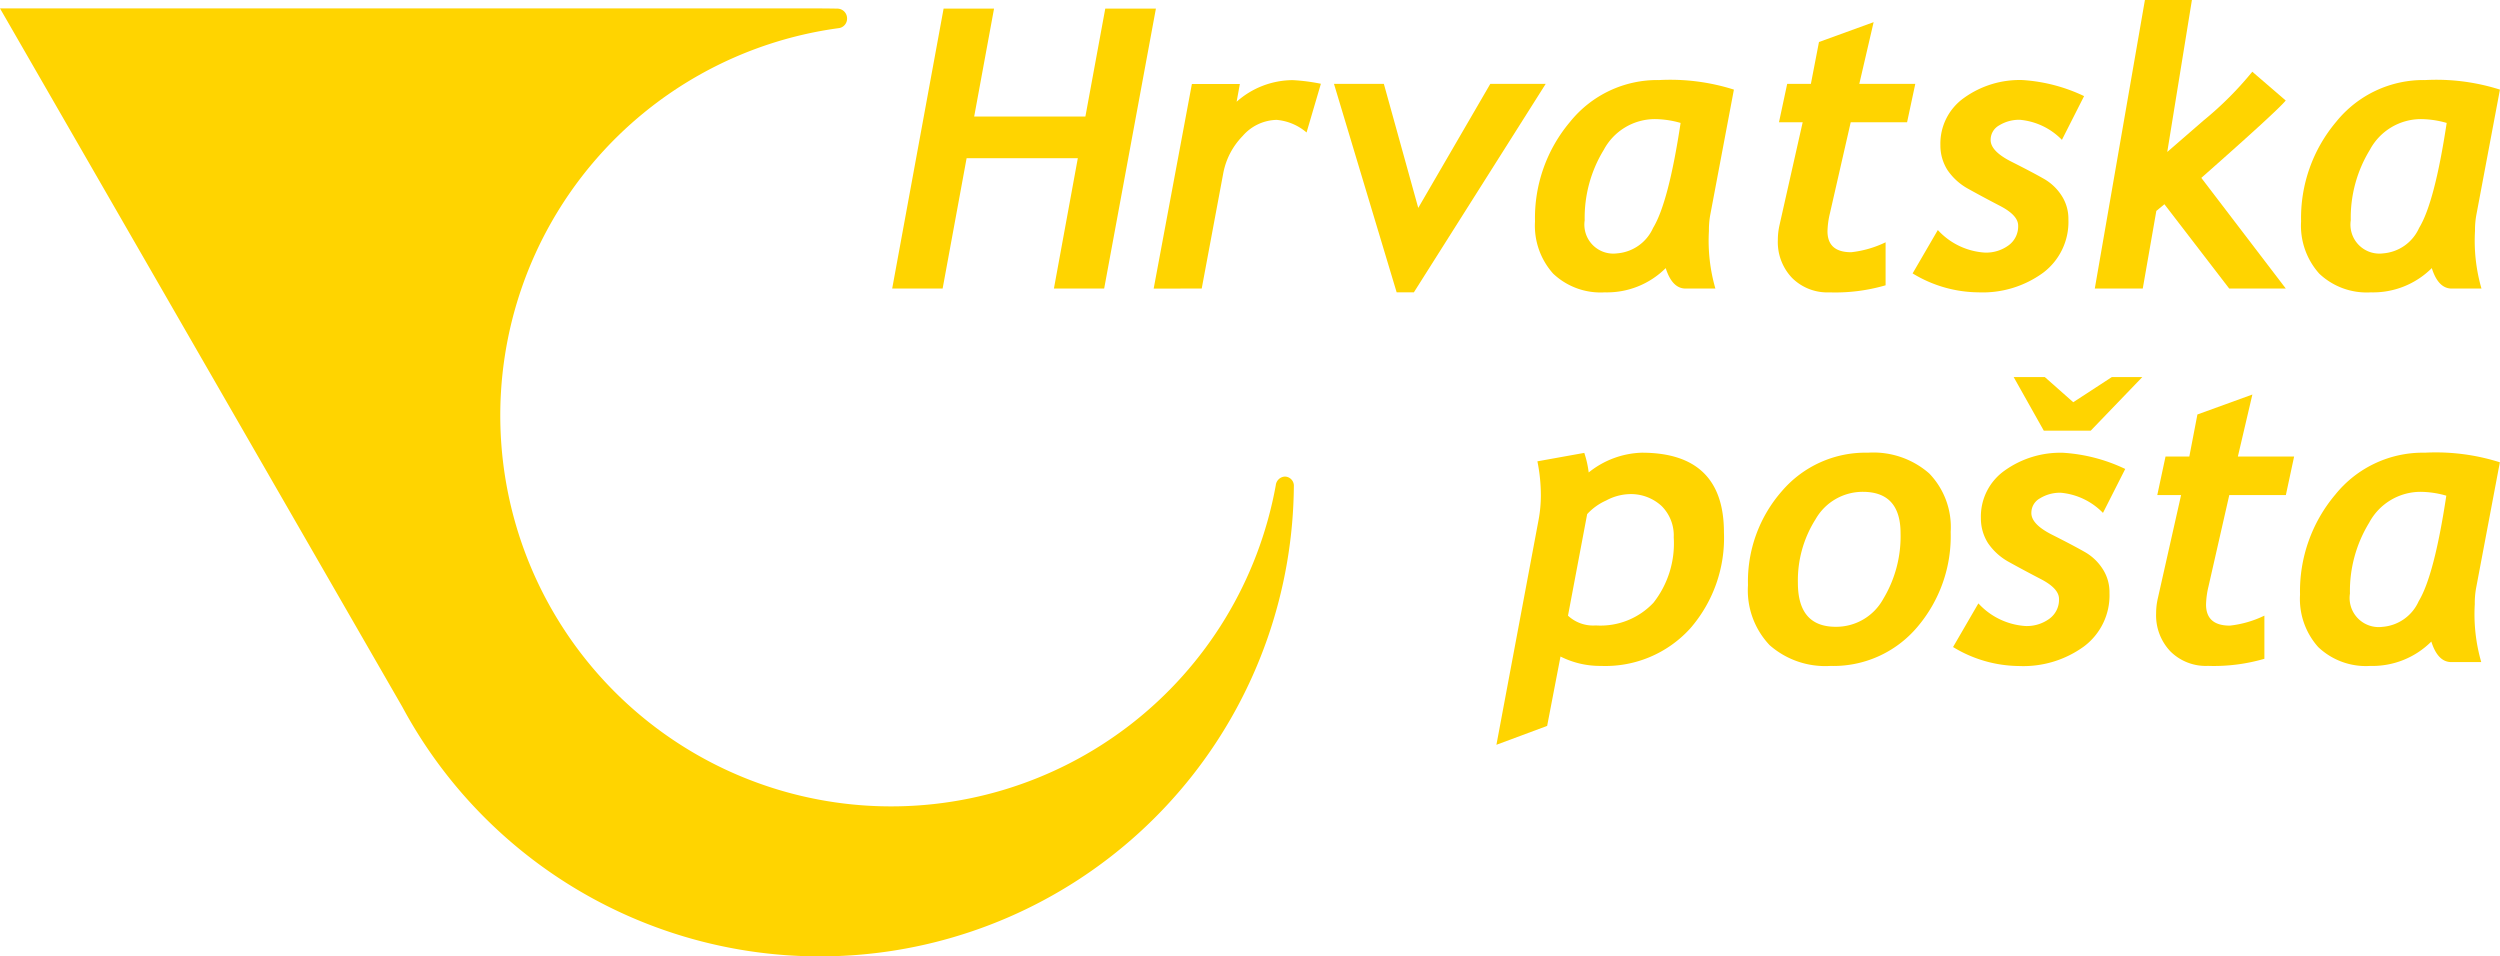
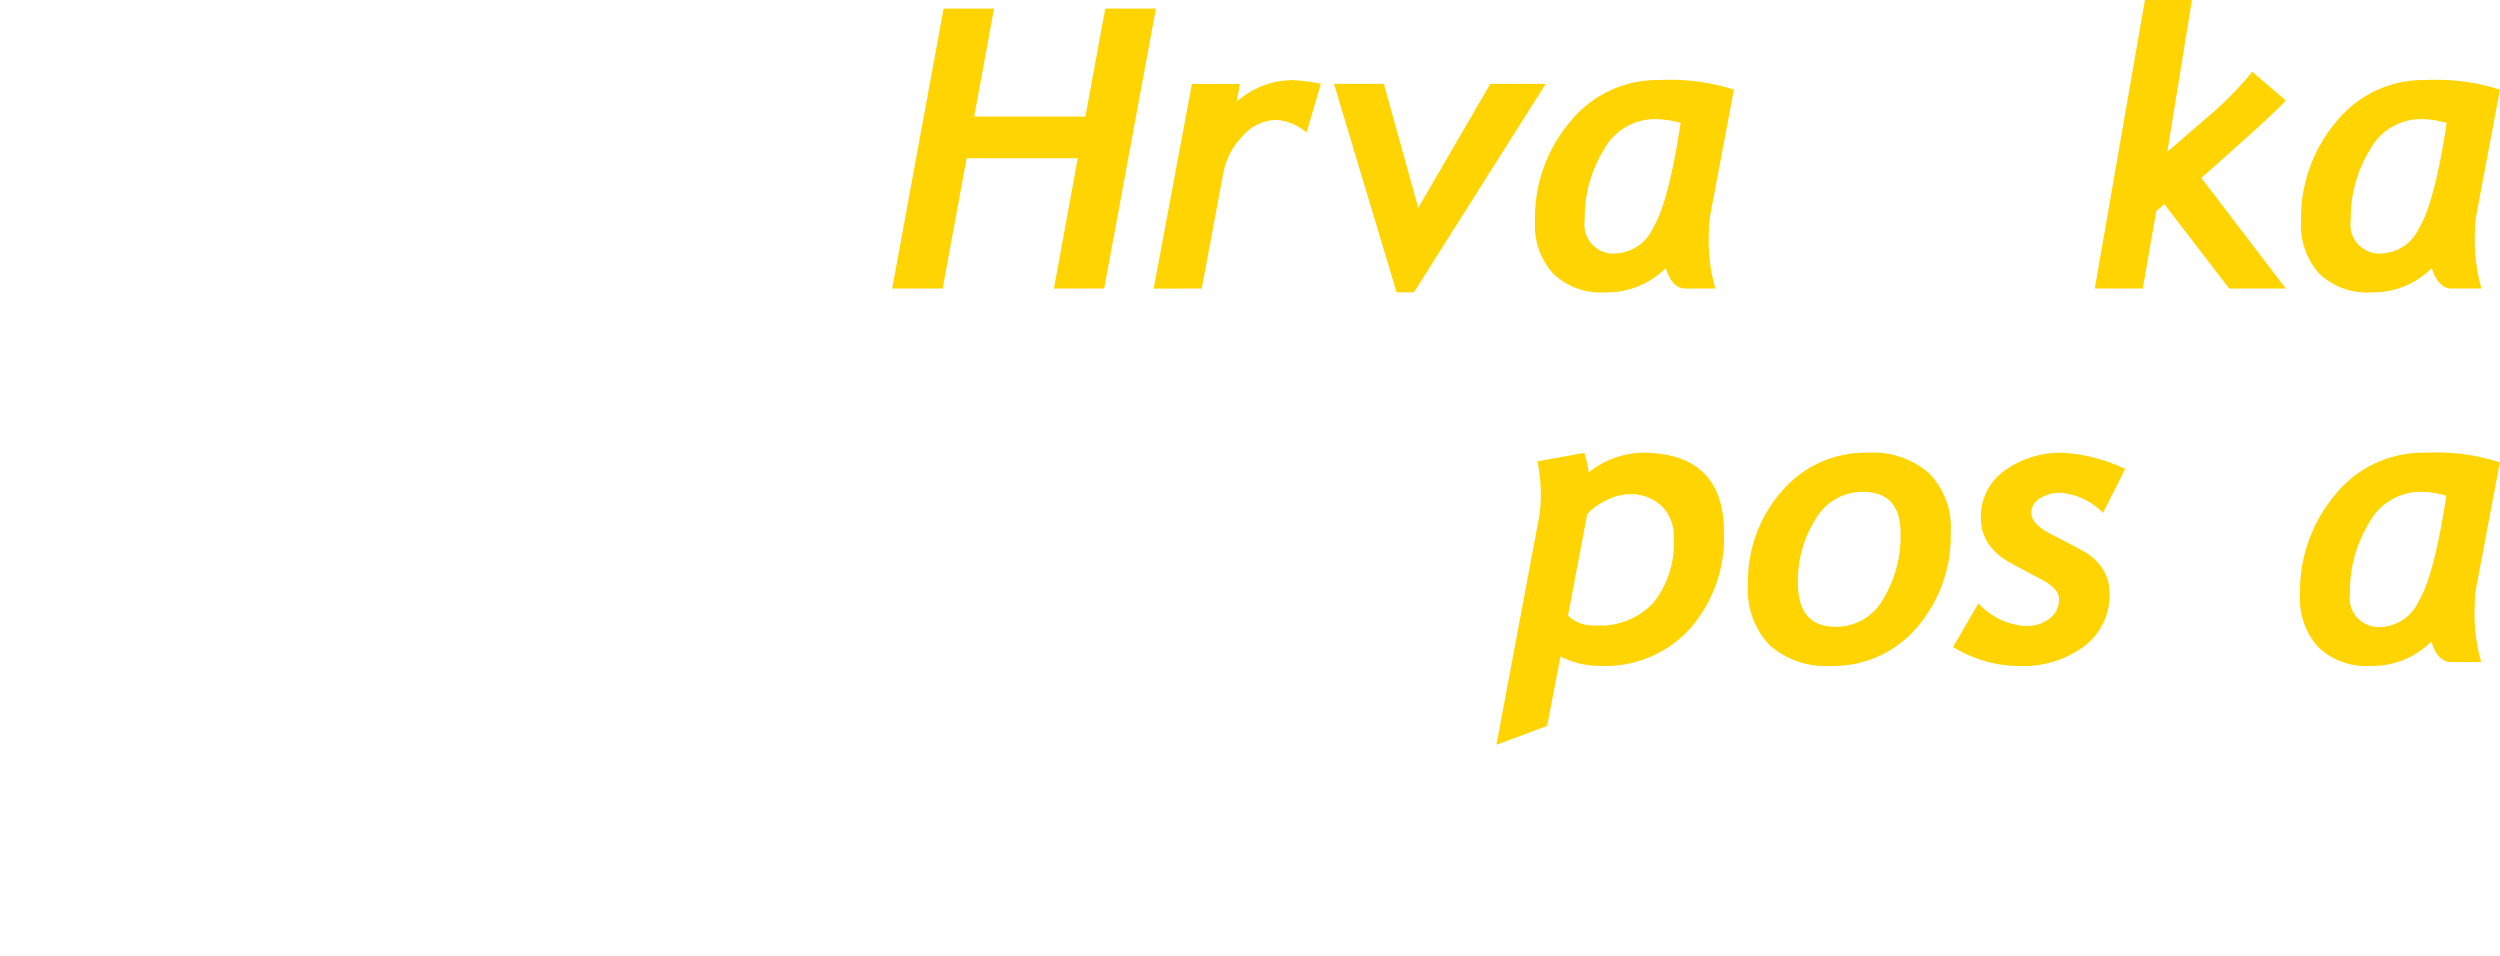
<svg xmlns="http://www.w3.org/2000/svg" width="154.641" height="59.158" viewBox="0 0 154.641 59.158">
  <g id="Group_218" data-name="Group 218" transform="translate(-44.914 -32.864)">
    <g id="Group_215" data-name="Group 215" transform="translate(100.108 32.864)">
      <path id="Path_265" data-name="Path 265" d="M121.366,42.811h6.879l-1.478,8.06h3.108l3.2-17.315h-3.132l-1.23,6.678h-6.879l1.229-6.678h-3.12l-3.18,17.315h3.12Z" transform="translate(-116.769 -33.025)" fill="#ffd400" />
      <path id="Path_266" data-name="Path 266" d="M157.279,52.514l8.155-12.895h-3.427l-4.456,7.671-2.127-7.671h-3.085l3.877,12.895Z" transform="translate(-125.017 -34.43)" fill="#ffd400" />
      <path id="Path_267" data-name="Path 267" d="M140.791,52.206l1.336-7.151a4.479,4.479,0,0,1,1.194-2.281,2.866,2.866,0,0,1,2.1-1,3.28,3.28,0,0,1,1.855.78l.886-3.013a11.748,11.748,0,0,0-1.737-.225,5.248,5.248,0,0,0-3.475,1.337l.2-1.1h-2.967l-2.364,12.659Z" transform="translate(-121.651 -34.359)" fill="#ffd400" />
      <path id="Path_268" data-name="Path 268" d="M179.362,47.667l1.466-7.765a13.017,13.017,0,0,0-4.621-.591,6.92,6.92,0,0,0-5.507,2.577,9.219,9.219,0,0,0-2.175,6.17,4.441,4.441,0,0,0,1.123,3.227,4.264,4.264,0,0,0,3.191,1.158,5.143,5.143,0,0,0,3.771-1.5q.4,1.265,1.229,1.265h1.844a10.651,10.651,0,0,1-.4-3.569A5.218,5.218,0,0,1,179.362,47.667Zm-3.534.792a2.666,2.666,0,0,1-2.221,1.572,1.792,1.792,0,0,1-2.009-2.044,8.048,8.048,0,0,1,1.182-4.361,3.591,3.591,0,0,1,3.167-1.9,5.917,5.917,0,0,1,1.584.237Q176.786,46.888,175.828,48.459Z" transform="translate(-128.769 -34.359)" fill="#ffd400" />
      <path id="Path_269" data-name="Path 269" d="M225.417,39.081,223.349,37.3a21.136,21.136,0,0,1-3.026,3.026l-2.234,1.938,1.525-9.4h-2.907l-3.1,17.847h2.967l.839-4.8.5-.414,4.007,5.213h3.5l-5.224-6.843Q224.9,39.719,225.417,39.081Z" transform="translate(-139.224 -32.864)" fill="#ffd400" />
-       <path id="Path_270" data-name="Path 270" d="M192.59,40.842h3.487l.508-2.376h-3.463l.886-3.818-3.381,1.229-.5,2.589h-1.466l-.508,2.376h1.466l-1.43,6.347a4.152,4.152,0,0,0-.106.934,3.211,3.211,0,0,0,.874,2.34,3.087,3.087,0,0,0,2.317.9,11.083,11.083,0,0,0,3.474-.438V48.265a6.515,6.515,0,0,1-2.128.615q-1.466,0-1.466-1.3a5.2,5.2,0,0,1,.154-1.122Z" transform="translate(-133.306 -33.278)" fill="#ffd400" />
-       <path id="Path_271" data-name="Path 271" d="M204.294,42.112a2.347,2.347,0,0,1,1.277-.343,4.141,4.141,0,0,1,2.6,1.241l1.371-2.706a10.341,10.341,0,0,0-3.806-.993,5.89,5.89,0,0,0-3.616,1.1,3.46,3.46,0,0,0-1.466,2.93,2.832,2.832,0,0,0,.438,1.537,3.691,3.691,0,0,0,1.3,1.17q.85.474,1.961,1.052t1.111,1.217a1.451,1.451,0,0,1-.591,1.217,2.346,2.346,0,0,1-1.478.449,4.309,4.309,0,0,1-2.9-1.395l-1.56,2.683a7.923,7.923,0,0,0,4.066,1.171,6.344,6.344,0,0,0,4-1.206,3.931,3.931,0,0,0,1.571-3.3,2.628,2.628,0,0,0-.436-1.5,3.167,3.167,0,0,0-1.123-1.04q-.687-.391-1.974-1.04t-1.277-1.348A1.015,1.015,0,0,1,204.294,42.112Z" transform="translate(-135.822 -34.359)" fill="#ffd400" />
      <path id="Union_5" data-name="Union 5" d="M10.838,8.356,12.3.591A13.019,13.019,0,0,0,7.683,0,6.924,6.924,0,0,0,2.175,2.577,9.226,9.226,0,0,0,0,8.747a4.441,4.441,0,0,0,1.123,3.227,4.266,4.266,0,0,0,3.192,1.158,5.142,5.142,0,0,0,3.77-1.5q.4,1.265,1.229,1.265h1.844a10.63,10.63,0,0,1-.4-3.569A5.218,5.218,0,0,1,10.838,8.356ZM7.3,9.148A2.665,2.665,0,0,1,5.082,10.72,1.792,1.792,0,0,1,3.073,8.676,8.048,8.048,0,0,1,4.255,4.315a3.59,3.59,0,0,1,3.167-1.9,5.922,5.922,0,0,1,1.584.237Q8.262,7.577,7.3,9.148Z" transform="translate(87.143 4.952)" fill="#ffd400" />
    </g>
    <g id="Group_216" data-name="Group 216" transform="translate(137.477 56.189)">
      <path id="Union_6" data-name="Union 6" d="M11.209,1.282A5.238,5.238,0,0,0,7.421,0,6.8,6.8,0,0,0,2.1,2.374,8.466,8.466,0,0,0,0,8.192a4.926,4.926,0,0,0,1.342,3.716A5.209,5.209,0,0,0,5.094,13.19,6.787,6.787,0,0,0,10.46,10.8a8.67,8.67,0,0,0,2.078-5.9A4.771,4.771,0,0,0,11.209,1.282ZM8.359,9.059a3.319,3.319,0,0,1-2.933,1.71q-2.339,0-2.339-2.718A7.067,7.067,0,0,1,4.179,4.119,3.352,3.352,0,0,1,7.1,2.421q2.338,0,2.338,2.565A7.505,7.505,0,0,1,8.359,9.059Z" transform="translate(15.561 4.677)" fill="#ffd400" />
      <path id="Union_7" data-name="Union 7" d="M8.986,0A5.5,5.5,0,0,0,5.708,1.223,6.146,6.146,0,0,0,5.435.012l-2.9.522a10.6,10.6,0,0,1,.214,2.1,8.272,8.272,0,0,1-.143,1.532L0,18.068,3.138,16.9l.826-4.292a5.433,5.433,0,0,0,2.5.581,7.081,7.081,0,0,0,5.521-2.315,8.521,8.521,0,0,0,2.089-5.937Q14.078,0,8.986,0Zm.736,9.272a4.49,4.49,0,0,1-3.574,1.413,2.279,2.279,0,0,1-1.721-.605L5.613,3.8a3.554,3.554,0,0,1,1.175-.843,3.221,3.221,0,0,1,1.377-.392A2.8,2.8,0,0,1,10.22,3.3a2.569,2.569,0,0,1,.748,1.935A5.936,5.936,0,0,1,9.721,9.272Z" transform="translate(0 4.677)" fill="#ffd400" />
      <path id="Union_8" data-name="Union 8" d="M10.887,8.393,12.36.594A13.085,13.085,0,0,0,7.718,0,6.949,6.949,0,0,0,2.185,2.588,9.264,9.264,0,0,0,0,8.786a4.46,4.46,0,0,0,1.128,3.241A4.279,4.279,0,0,0,4.334,13.19a5.161,5.161,0,0,0,3.787-1.508q.4,1.27,1.235,1.27h1.853a10.667,10.667,0,0,1-.4-3.586A5.269,5.269,0,0,1,10.887,8.393Zm-3.55.8a2.68,2.68,0,0,1-2.232,1.579A1.8,1.8,0,0,1,3.087,8.714,8.092,8.092,0,0,1,4.275,4.333,3.607,3.607,0,0,1,7.456,2.421a5.919,5.919,0,0,1,1.592.238Q8.3,7.61,7.338,9.189Z" transform="translate(49.709 4.677)" fill="#ffd400" />
      <path id="Path_276" data-name="Path 276" d="M205.385,70.423a3.478,3.478,0,0,0-1.472,2.945,2.85,2.85,0,0,0,.439,1.543,3.718,3.718,0,0,0,1.307,1.175q.855.476,1.971,1.056t1.115,1.224a1.454,1.454,0,0,1-.593,1.223,2.357,2.357,0,0,1-1.485.451,4.328,4.328,0,0,1-2.909-1.4l-1.567,2.7a7.954,7.954,0,0,0,4.084,1.175,6.376,6.376,0,0,0,4.013-1.211,3.948,3.948,0,0,0,1.579-3.312,2.634,2.634,0,0,0-.439-1.508,3.16,3.16,0,0,0-1.128-1.045q-.689-.393-1.983-1.045t-1.282-1.353a1.018,1.018,0,0,1,.534-.9,2.354,2.354,0,0,1,1.283-.345,4.159,4.159,0,0,1,2.612,1.247l1.377-2.718a10.391,10.391,0,0,0-3.823-1A5.911,5.911,0,0,0,205.385,70.423Z" transform="translate(-173.945 -64.642)" fill="#ffd400" />
-       <path id="Path_277" data-name="Path 277" d="M224.5,64.635l-3.4,1.234-.5,2.6h-1.472l-.511,2.387h1.473l-1.436,6.375a4.148,4.148,0,0,0-.108.938,3.229,3.229,0,0,0,.88,2.351,3.1,3.1,0,0,0,2.327.9,11.153,11.153,0,0,0,3.49-.439V78.312a6.533,6.533,0,0,1-2.137.618q-1.472,0-1.472-1.306a5.248,5.248,0,0,1,.154-1.128l1.283-5.64h3.5l.511-2.387h-3.479Z" transform="translate(-177.739 -63.556)" fill="#ffd400" />
-       <path id="Path_278" data-name="Path 278" d="M210.757,64.785,209,63.23h-1.927l1.864,3.316h2.9l3.192-3.316h-1.886Z" transform="translate(-175.077 -63.23)" fill="#ffd400" />
    </g>
-     <path id="Path_279" data-name="Path 279" d="M124.39,62.5a.6.6,0,0,0-.561.539A24.179,24.179,0,1,1,96.77,34.765a.591.591,0,0,0,.541-.606.606.606,0,0,0-.608-.605c-.565-.01-.792-.01-1.366-.014l-50.423,0L69.8,76.745a29.323,29.323,0,0,0,55.148-13.711A.568.568,0,0,0,124.39,62.5Z" transform="translate(0 -0.157)" fill="#ffd400" />
  </g>
</svg>